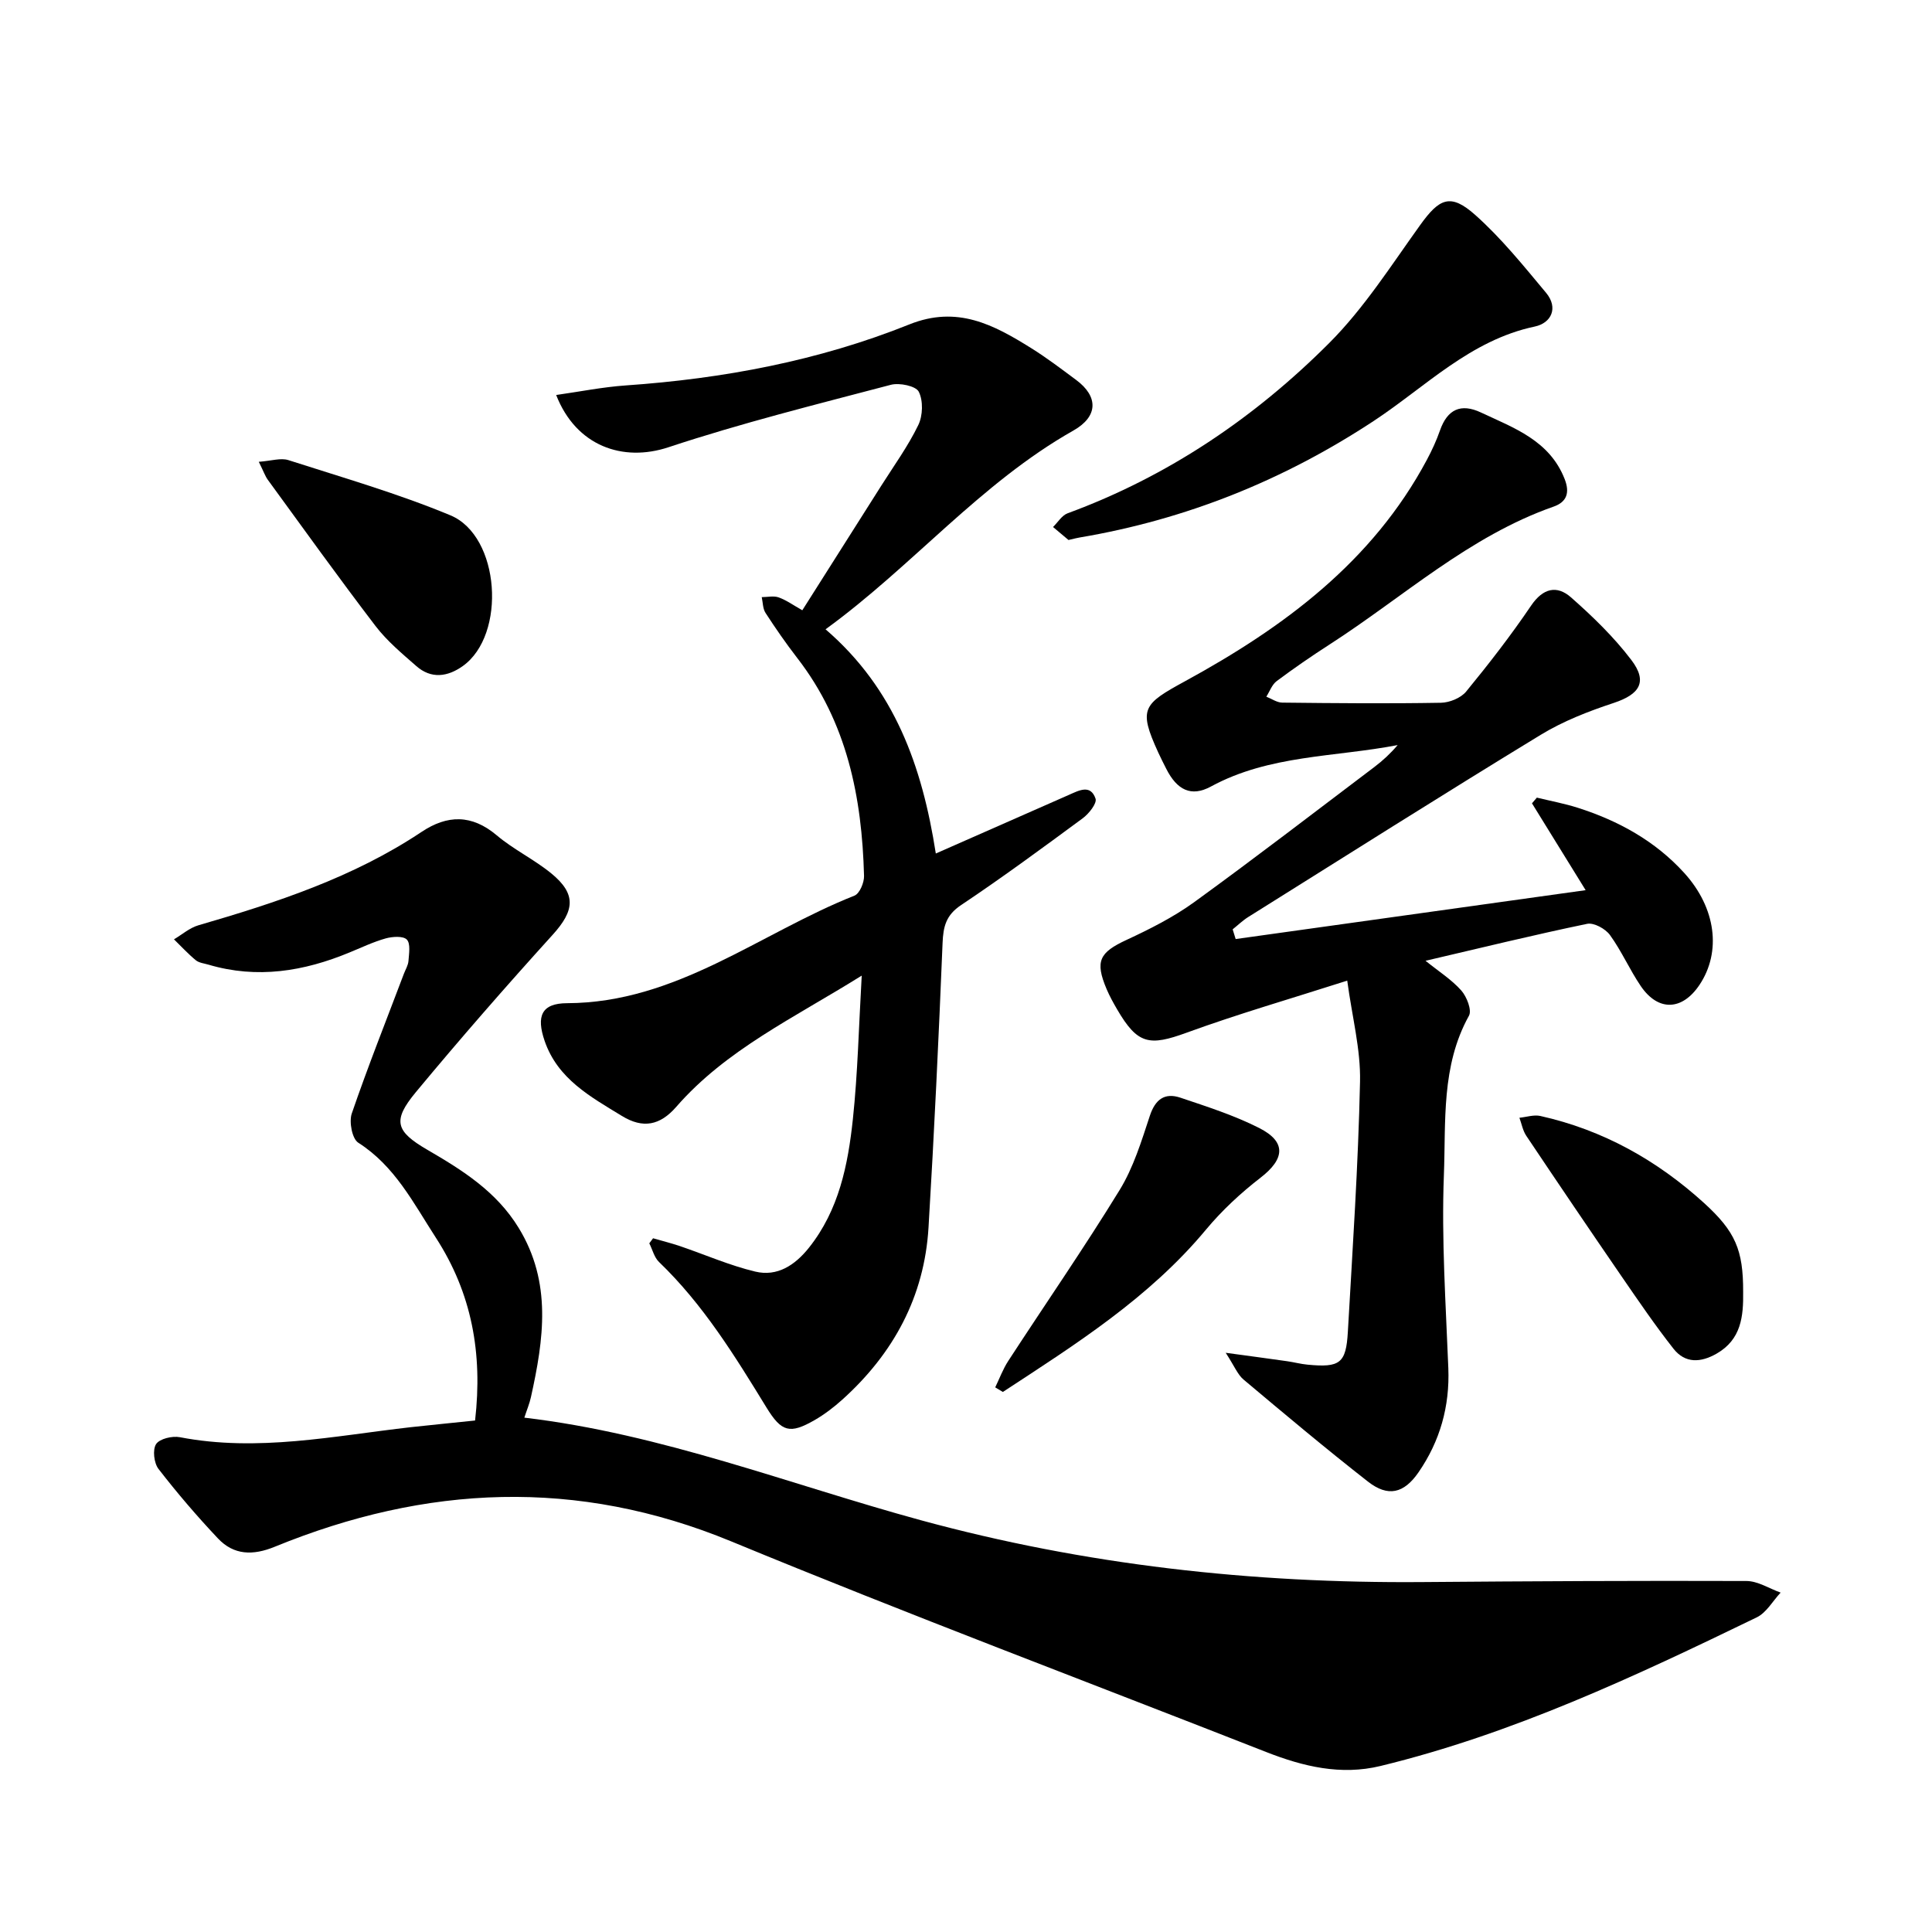
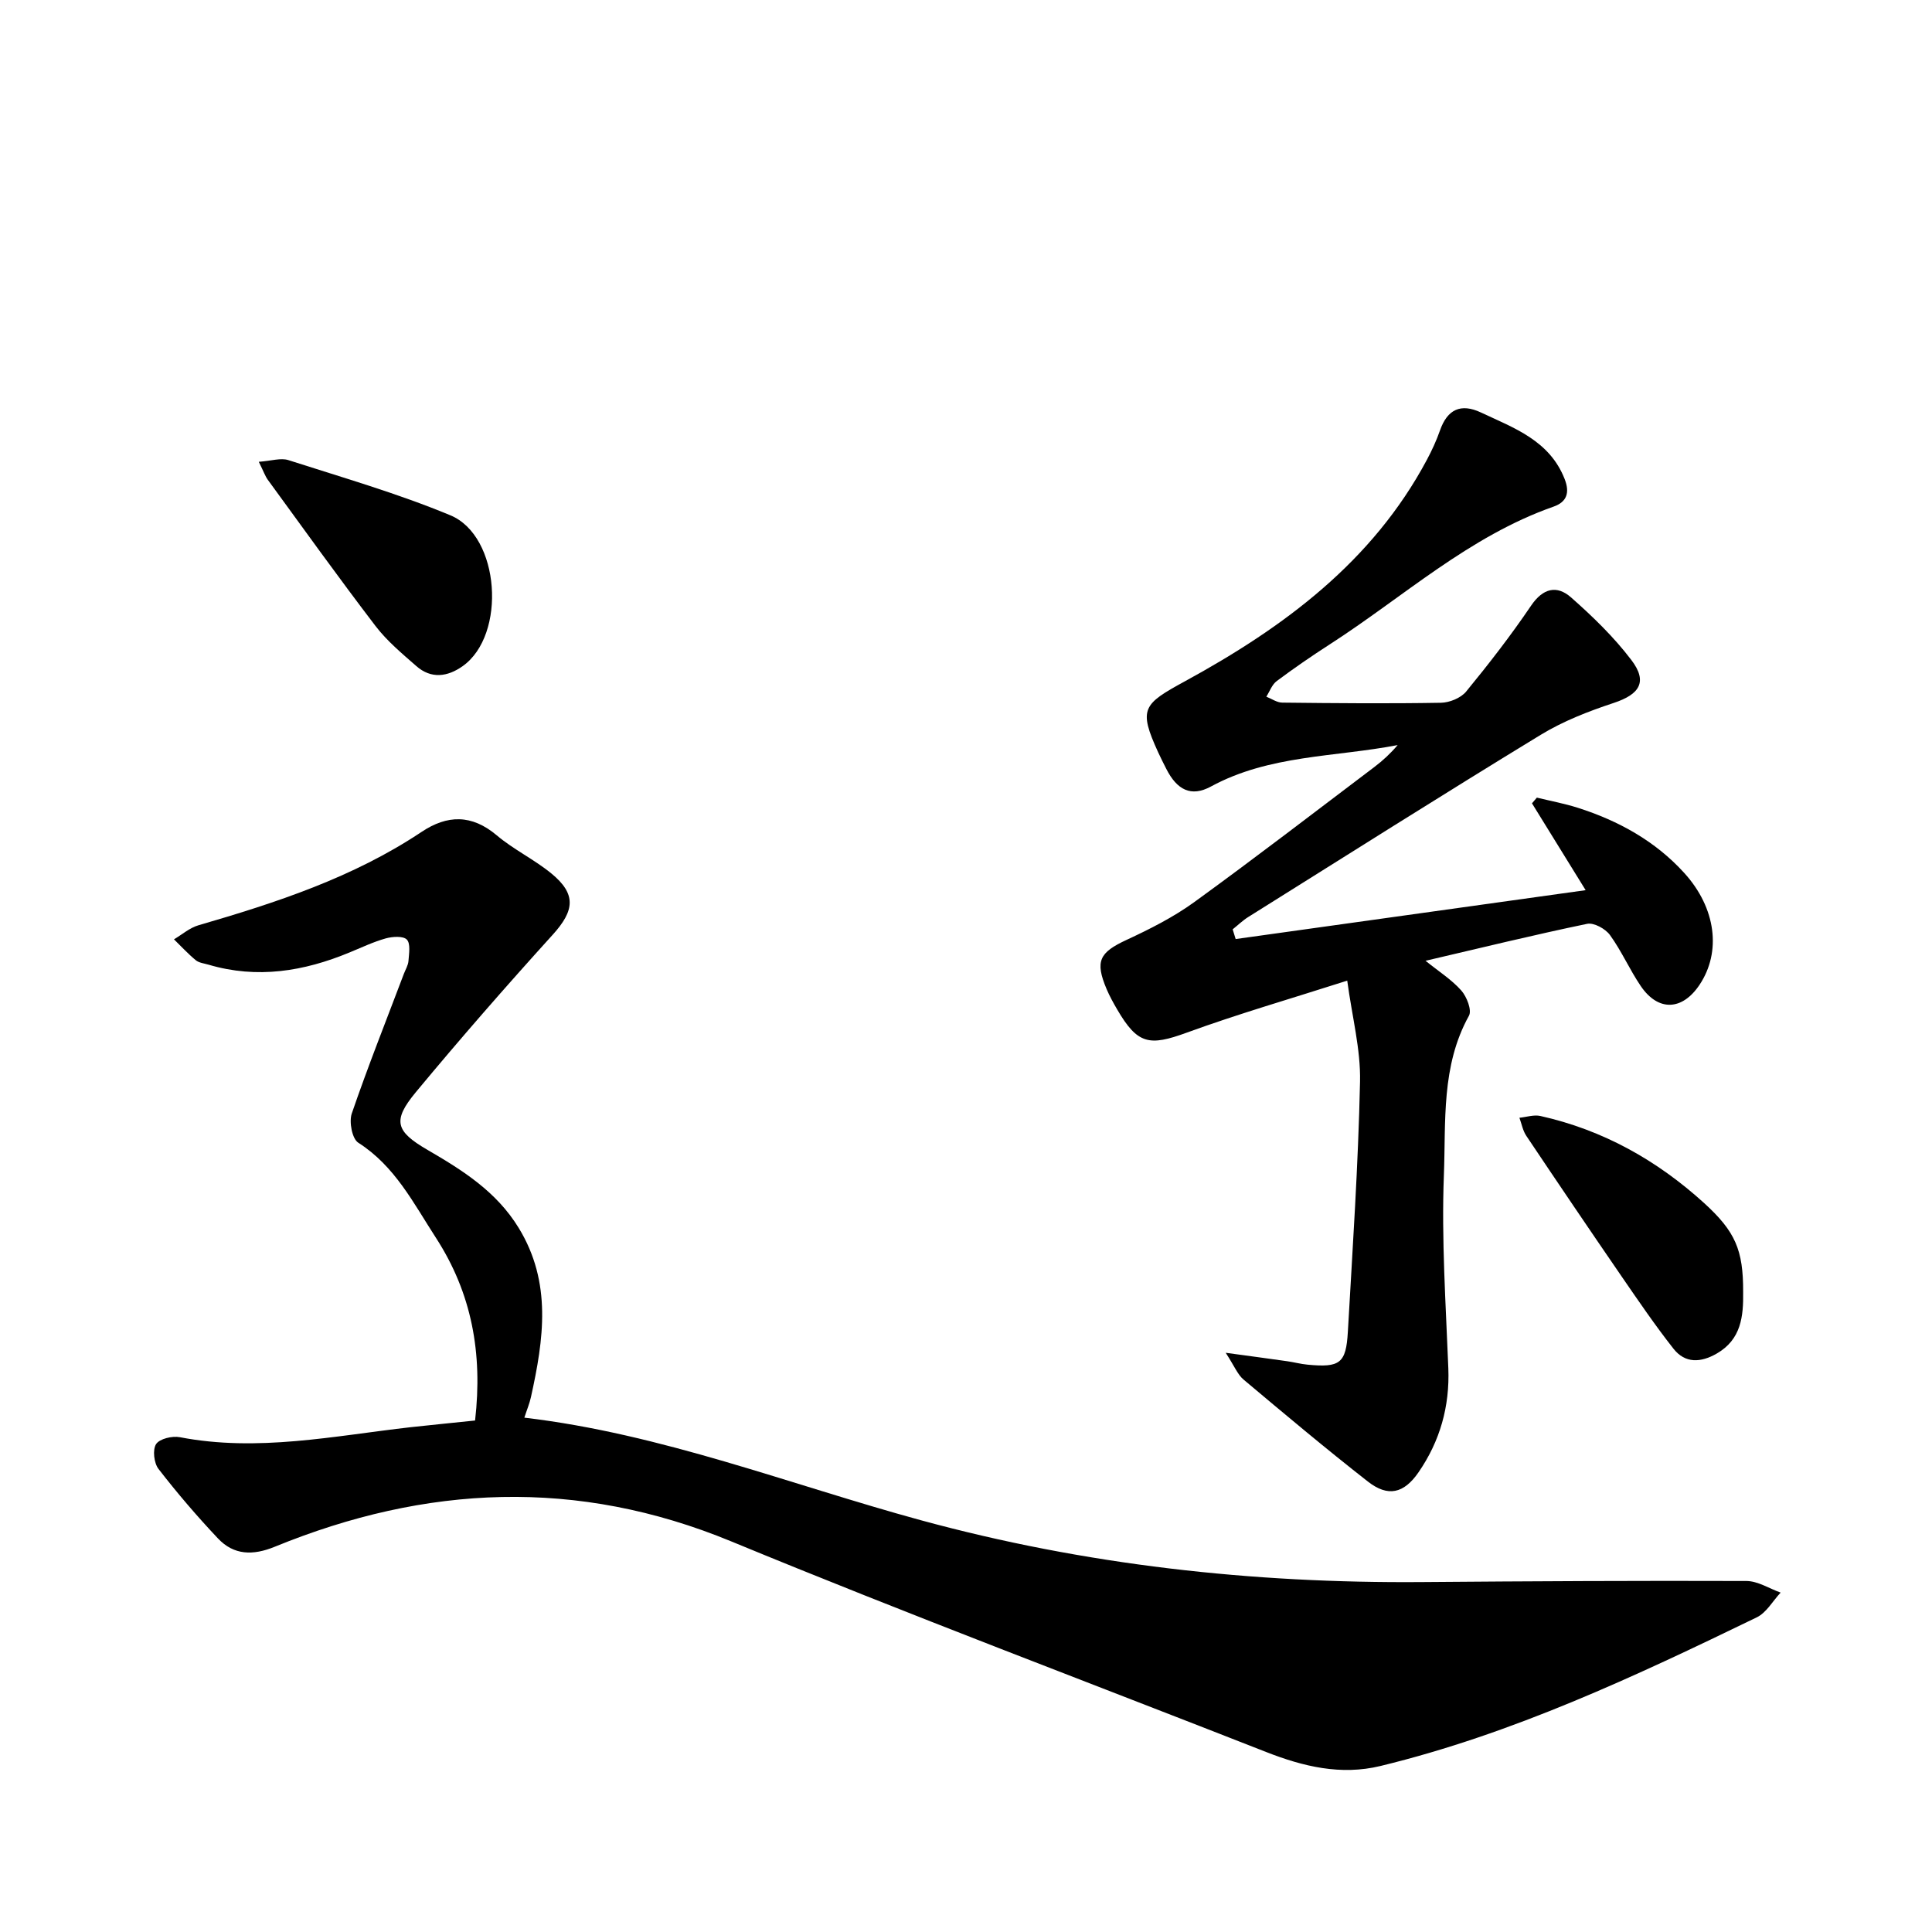
<svg xmlns="http://www.w3.org/2000/svg" enable-background="new 0 0 400 400" viewBox="0 0 400 400">
  <path d="m98.36 294.1c1.6-13.95-.69-26.37-8.12-37.85-4.65-7.17-8.47-14.82-16.07-19.67-1.27-.81-1.93-4.31-1.34-6.04 3.34-9.73 7.15-19.3 10.79-28.93.34-.89.89-1.77.95-2.67.11-1.51.46-3.58-.34-4.41-.76-.78-2.96-.63-4.35-.25-2.57.72-5.02 1.89-7.5 2.91-9.47 3.93-19.13 5.51-29.19 2.54-.91-.27-1.98-.37-2.66-.93-1.6-1.32-3.02-2.87-4.51-4.32 1.67-.99 3.23-2.37 5.03-2.9 16.14-4.69 32.05-9.89 46.21-19.33 5.34-3.57 10.4-3.68 15.59.7 3.49 2.95 7.75 4.98 11.29 7.88 5.24 4.29 4.82 7.7.28 12.71-9.67 10.67-19.15 21.52-28.34 32.6-4.86 5.87-4.2 8.07 2.38 11.9 7.31 4.25 14.31 8.64 18.92 16.17 6.94 11.33 5.18 23.11 2.55 35.03-.3 1.37-.86 2.69-1.37 4.27 28.42 3.35 54.83 13.79 82.03 21.22 34.01 9.28 68.68 13.1 103.87 12.82 22.38-.18 44.76-.3 67.13-.22 2.36.01 4.71 1.56 7.07 2.4-1.63 1.74-2.94 4.16-4.95 5.13-25.19 12.21-50.52 24.12-77.9 30.77-8.21 1.99-16 .11-23.65-2.89-36.94-14.5-74.09-28.47-110.76-43.61-31.93-13.18-63.2-11.7-94.52 1.11-4.5 1.84-8.46 1.77-11.76-1.73-4.33-4.59-8.45-9.4-12.31-14.39-.94-1.22-1.25-3.98-.49-5.14.73-1.11 3.36-1.73 4.93-1.42 16.1 3.1 31.88-.27 47.74-2.07 4.39-.48 8.78-.91 13.37-1.39z" />
  <path d="m255.83 194.42c23.98-3.35 47.96-6.7 72.46-10.12-3.91-6.32-7.51-12.15-11.11-17.98.34-.39.67-.79 1.01-1.18 2.83.69 5.71 1.22 8.47 2.1 8.44 2.69 16.05 6.89 22.05 13.5 6.6 7.27 7.7 16.34 3.17 23.14-3.59 5.38-8.57 5.58-12.18.27-2.31-3.4-3.97-7.25-6.38-10.57-.94-1.29-3.32-2.6-4.72-2.31-10.99 2.28-21.89 4.95-33.46 7.65 2.75 2.22 5.41 3.9 7.41 6.16 1.13 1.28 2.22 4.07 1.58 5.22-5.79 10.42-4.76 21.94-5.19 33.03-.51 13.28.4 26.63.92 39.94.31 7.92-1.72 15.09-6.16 21.54-3.05 4.43-6.34 5.17-10.48 1.94-8.74-6.83-17.25-13.98-25.75-21.12-1.23-1.03-1.88-2.75-3.7-5.55 5.21.71 8.98 1.21 12.75 1.75 1.41.2 2.79.58 4.21.71 6.69.64 7.96-.27 8.33-6.81.98-17.25 2.15-34.51 2.52-51.78.15-6.68-1.64-13.4-2.65-20.92-11.74 3.76-22.63 6.9-33.26 10.78-7.73 2.82-10.15 2.42-14.37-4.81-.8-1.37-1.57-2.76-2.19-4.22-2.45-5.8-1.48-7.58 4.12-10.18 4.85-2.25 9.72-4.71 14.03-7.83 12.58-9.12 24.9-18.61 37.3-27.98 1.73-1.31 3.33-2.79 4.81-4.53-13.02 2.51-26.57 2.01-38.66 8.58-4.12 2.24-7.04.69-9.24-3.65-.57-1.13-1.15-2.26-1.68-3.42-4.14-9.05-3.16-9.97 5.58-14.74 20.37-11.12 38.77-24.69 50.06-45.85 1.04-1.95 1.98-3.99 2.71-6.08 1.53-4.36 4.32-5.65 8.47-3.7 6.85 3.22 14.19 5.78 17.33 13.77 1.12 2.85.43 4.76-2.26 5.71-17.55 6.15-31.13 18.72-46.4 28.55-3.73 2.4-7.4 4.93-10.95 7.58-.98.73-1.45 2.13-2.15 3.23 1.1.43 2.19 1.22 3.29 1.23 10.95.12 21.9.22 32.85.03 1.79-.03 4.13-.98 5.23-2.32 4.71-5.74 9.28-11.64 13.44-17.78 2.47-3.65 5.35-4.29 8.27-1.72 4.5 3.96 8.88 8.21 12.49 12.96 3.43 4.51 1.74 7.11-3.63 8.89-5.21 1.72-10.46 3.76-15.12 6.6-20.31 12.38-40.41 25.1-60.57 37.73-1.15.72-2.15 1.7-3.22 2.55.22.66.42 1.33.62 2.01z" />
-   <path d="m193.75 176.71c9.35-4.12 18.46-8.13 27.56-12.14 2.05-.9 4.47-2.26 5.51.78.33.97-1.38 3.13-2.66 4.07-8.3 6.12-16.61 12.24-25.18 17.97-3.11 2.07-3.69 4.42-3.83 7.84-.8 19.64-1.73 39.29-2.91 58.91-.86 14.33-7.26 26.1-17.85 35.64-1.76 1.58-3.68 3.05-5.72 4.23-5.14 2.95-6.86 2.49-9.98-2.6-6.55-10.69-13.11-21.35-22.25-30.13-.99-.95-1.35-2.56-2.01-3.86.26-.35.52-.7.78-1.05 1.85.54 3.73 1 5.56 1.62 5.2 1.77 10.28 4.01 15.6 5.28 4.56 1.09 8.22-1.32 11.11-4.94 6.22-7.81 8.09-17.16 9.1-26.64 1.01-9.52 1.22-19.12 1.83-29.7-14.04 8.77-28.08 15.33-38.39 27.16-3.37 3.87-6.89 4.57-11.27 1.89-6.51-3.98-13.29-7.66-15.99-15.53-1.76-5.14-.65-7.79 4.64-7.81 22.66-.07 39.83-14.46 59.51-22.27 1.06-.42 2.02-2.69 1.98-4.08-.43-16.3-3.52-31.81-13.83-45.12-2.33-3.01-4.5-6.15-6.57-9.34-.57-.88-.54-2.16-.78-3.26 1.18 0 2.48-.32 3.52.06 1.61.58 3.05 1.63 4.88 2.66 5.5-8.68 10.93-17.22 16.34-25.78 2.63-4.15 5.54-8.17 7.67-12.56.95-1.95 1.04-5.05.1-6.91-.6-1.19-4-1.9-5.78-1.43-15.42 4.06-30.93 7.92-46.05 12.93-9.45 3.13-19.12-.25-23.24-10.82 4.93-.7 9.65-1.65 14.4-1.98 20.19-1.4 39.93-5.1 58.71-12.63 9.93-3.99 17.48.07 25.21 4.89 3.23 2.01 6.27 4.33 9.33 6.6 4.64 3.44 4.58 7.57-.57 10.48-19.29 10.91-33.38 28.14-51.31 41.15 14.3 12.32 20 28.29 22.83 46.42z" />
-   <path d="m221.22 111.8c-.78-.66-1.99-1.67-3.2-2.69 1-.97 1.82-2.4 3.02-2.84 20.76-7.63 38.7-19.77 54.17-35.26 7.2-7.21 12.81-16.05 18.81-24.4 3.99-5.56 6.29-6.67 11.42-2.1 5.39 4.8 10 10.53 14.65 16.1 2.61 3.13 1.09 6.28-2.34 7-13.35 2.82-22.6 12.47-33.33 19.54-18.67 12.29-38.87 20.41-60.88 24.13-.47.07-.93.2-2.32.52z" />
-   <path d="m206.05 287.24c.89-1.84 1.6-3.79 2.71-5.49 7.68-11.8 15.7-23.39 23.06-35.39 2.85-4.65 4.51-10.1 6.24-15.34 1.13-3.43 3.09-4.84 6.32-3.76 5.53 1.86 11.15 3.66 16.32 6.28 5.67 2.87 5.31 6.41.28 10.29-4.1 3.17-8 6.79-11.31 10.77-11.76 14.13-26.98 23.73-42.04 33.59-.53-.31-1.05-.63-1.58-.95z" />
  <path d="m53.58 95.61c2.61-.19 4.55-.85 6.12-.35 11.25 3.62 22.66 6.9 33.55 11.43 10.31 4.28 11.65 24.76 2.55 31.22-3.14 2.23-6.53 2.7-9.61-.01-2.97-2.6-6.07-5.19-8.45-8.3-7.6-9.95-14.91-20.14-22.29-30.26-.54-.74-.84-1.65-1.87-3.73z" />
  <path d="m360.9 267.47c.07 5.07-.4 9.85-5.47 12.77-3.32 1.91-6.54 2.07-8.96-1.01-3.8-4.83-7.27-9.93-10.76-15-6.63-9.65-13.19-19.34-19.7-29.06-.73-1.08-.97-2.49-1.43-3.75 1.45-.14 2.98-.67 4.33-.37 12.96 2.89 24.15 9.16 33.93 18.05 6.43 5.87 8.09 9.67 8.06 18.37z" />
</svg>